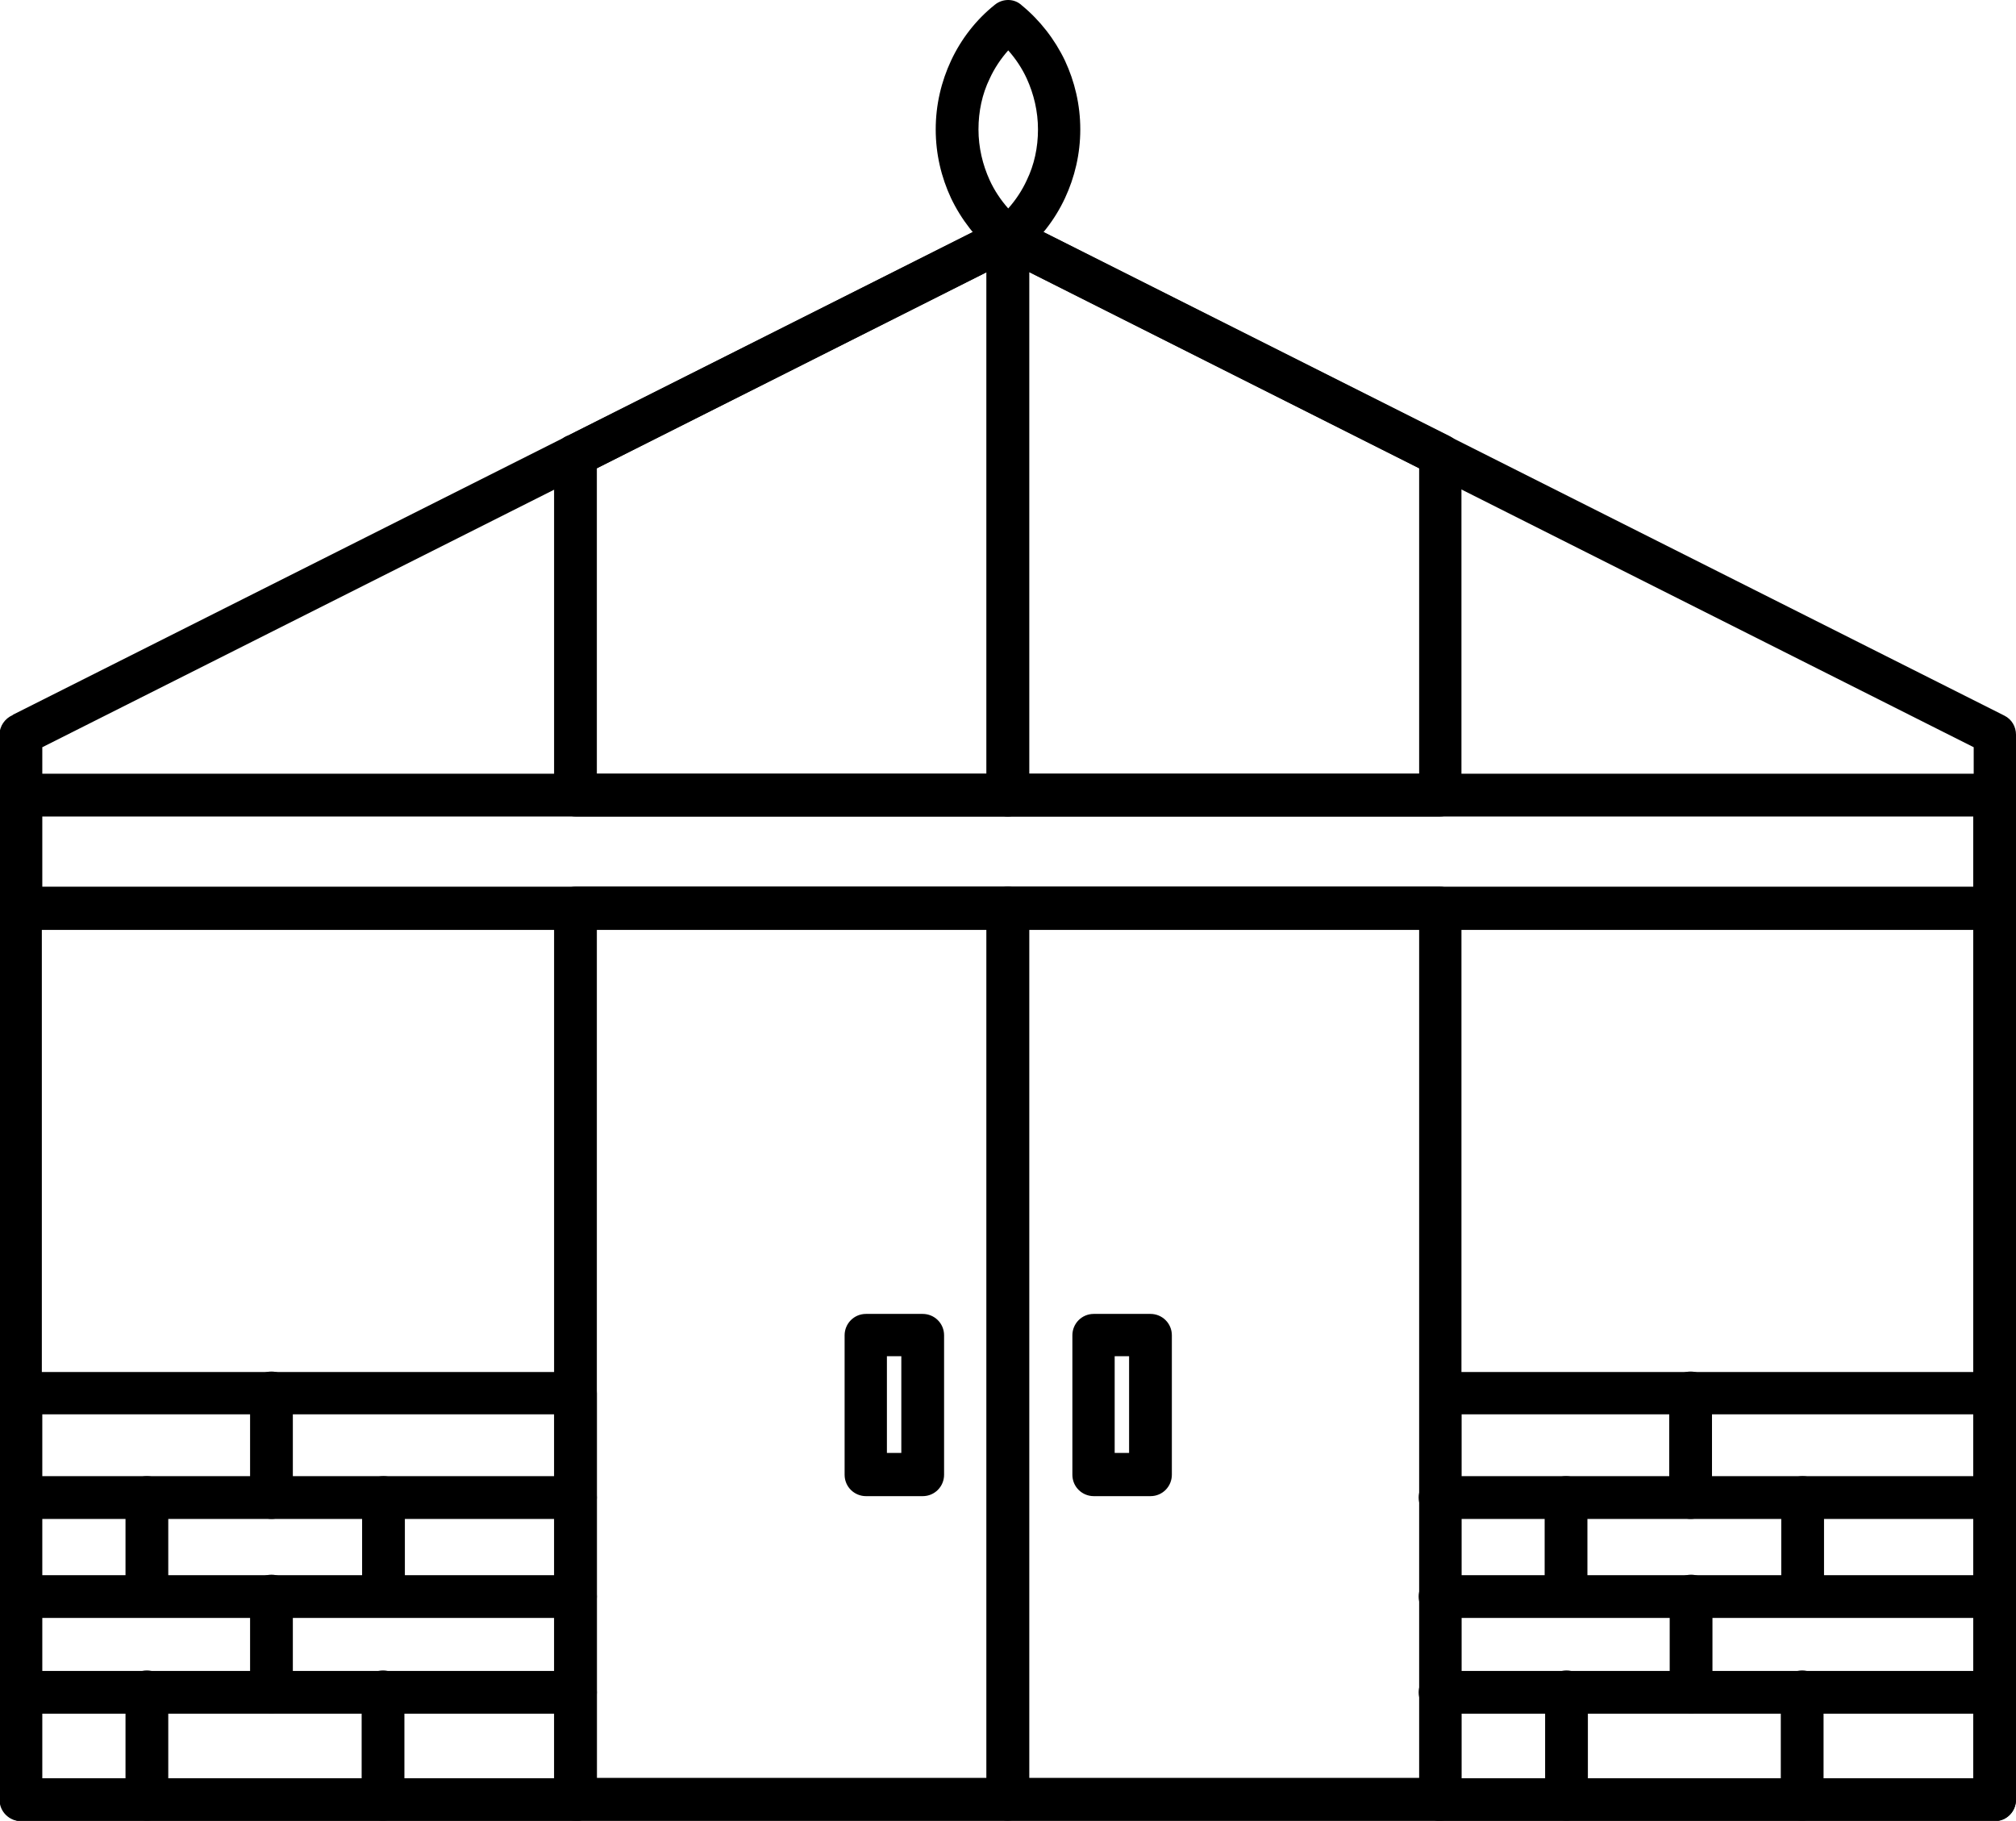
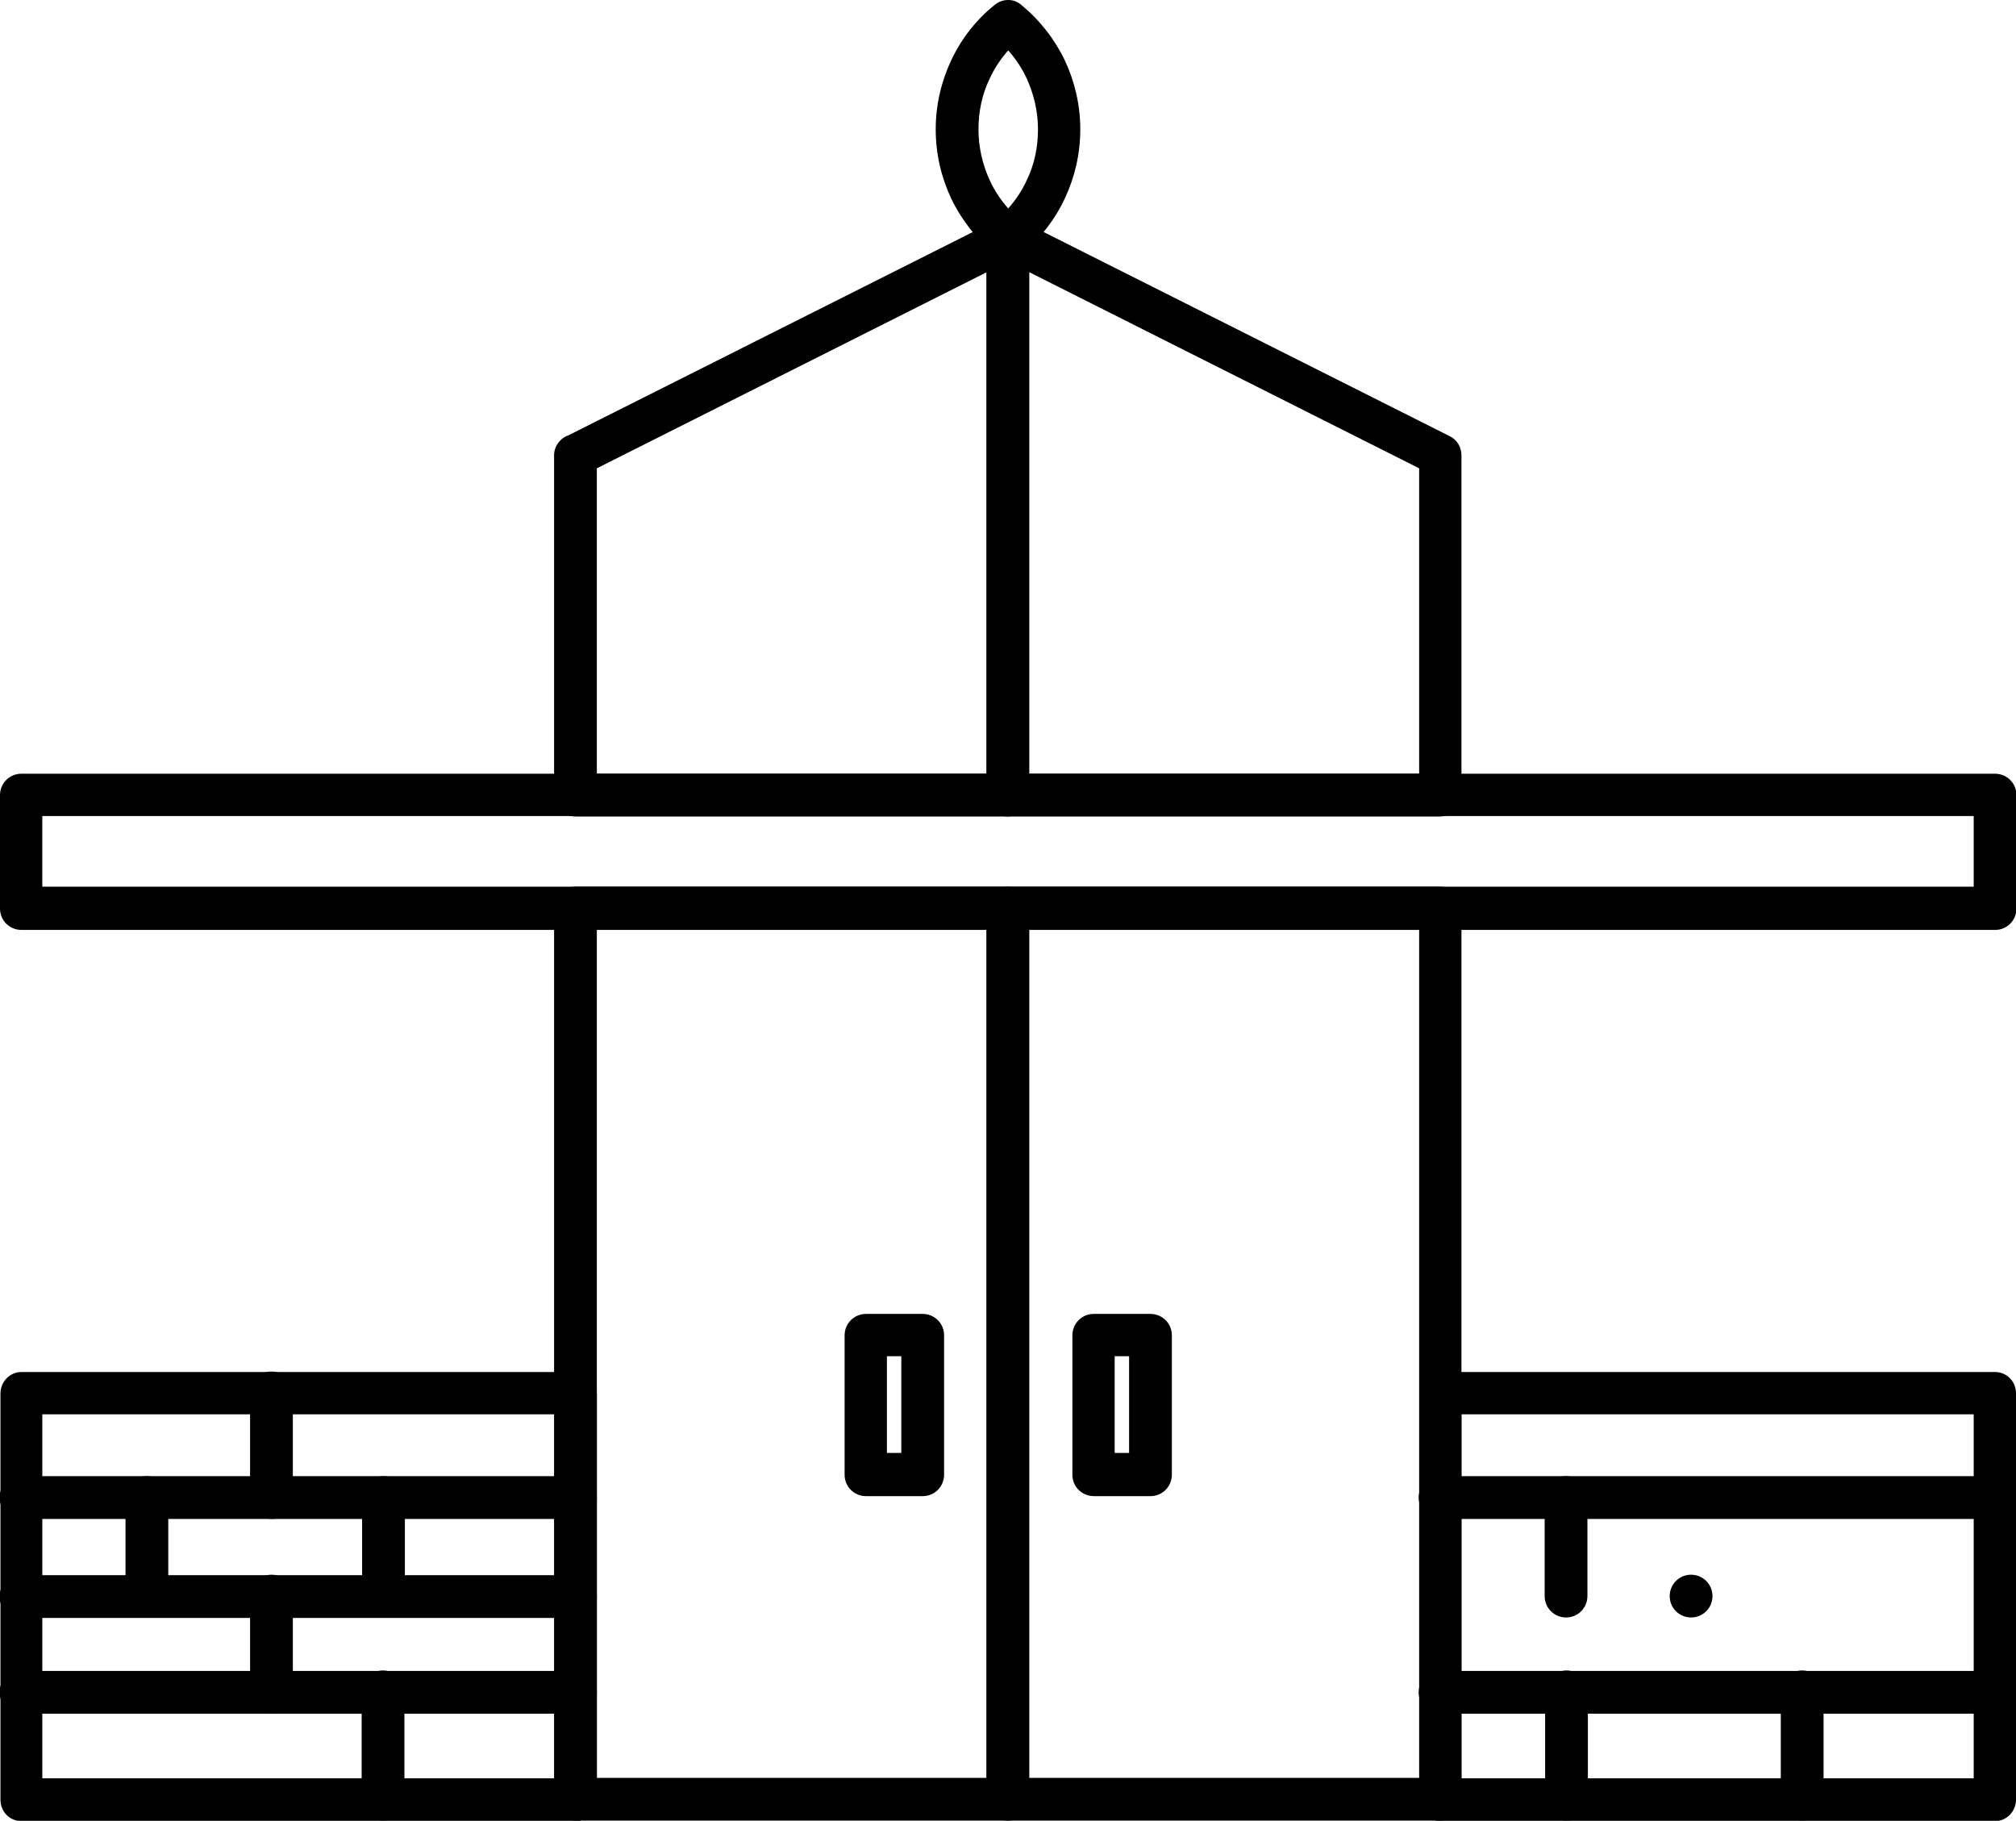
<svg xmlns="http://www.w3.org/2000/svg" xml:space="preserve" width="1.321in" height="1.193in" version="1.1" style="shape-rendering:geometricPrecision; text-rendering:geometricPrecision; image-rendering:optimizeQuality; fill-rule:evenodd; clip-rule:evenodd" viewBox="0 0 43.37 39.16">
  <defs>
    <style type="text/css">
   
    .fil0 {fill:black;fill-rule:nonzero}
   
  </style>
  </defs>
  <g id="Layer_x0020_1">
-     <path class="fil0" d="M0.28 15.37l21.2 -10.66c0.13,-0.07 0.29,-0.06 0.41,0l21.23 10.68c0.16,0.08 0.25,0.24 0.25,0.41l0 22.91c0,0.25 -0.2,0.46 -0.46,0.46l-42.46 0c-0.25,0 -0.46,-0.2 -0.46,-0.46l0 -22.91c0,-0.19 0.12,-0.35 0.28,-0.42zm21.4 -9.75l-20.77 10.45 0 0.58 41.55 0 0 -0.58 -20.77 -10.45zm20.77 32.63l0 -18.26 -41.55 0 0 18.26 41.55 0zm-0 -20.69l-41.55 0 0 1.52 41.55 0 0 -1.52z" />
    <path class="fil0" d="M12.21 9.37l9.27 -4.66c0.22,-0.11 0.5,-0.02 0.61,0.2 0.03,0.07 0.05,0.14 0.05,0.2l0 11.99c0,0.25 -0.2,0.46 -0.46,0.46l-9.3 0c-0.25,0 -0.46,-0.2 -0.46,-0.46l0 -7.31c0,-0.19 0.12,-0.35 0.28,-0.42zm9.02 -3.52l-8.39 4.22 0 6.57 8.39 0 0 -10.79zm0.91 13.68l0 19.17c0,0.25 -0.2,0.46 -0.46,0.46l-9.3 0c-0.25,0 -0.46,-0.2 -0.46,-0.46l0 -19.17c0,-0.25 0.2,-0.46 0.46,-0.46l9.3 0c0.25,0 0.46,0.2 0.46,0.46zm-0.91 18.71l0 -18.26 -8.39 0 0 18.26 8.39 0z" />
    <path class="fil0" d="M21.92 4.72l9.27 4.66c0.16,0.08 0.25,0.24 0.25,0.41l0 7.31c0,0.25 -0.2,0.46 -0.46,0.46l-9.3 0c-0.25,0 -0.46,-0.2 -0.46,-0.46l0 -11.99c0,-0.25 0.2,-0.46 0.46,-0.46 0.09,0 0.17,0.02 0.23,0.06zm8.61 5.35l-8.39 -4.22 0 10.79 8.39 0 0 -6.57zm0.91 9.46l0 19.17c0,0.25 -0.2,0.46 -0.46,0.46l-9.3 0c-0.25,0 -0.46,-0.2 -0.46,-0.46l0 -19.17c0,-0.25 0.2,-0.46 0.46,-0.46l9.3 0c0.25,0 0.46,0.2 0.46,0.46zm-0.91 18.71l0 -18.26 -8.39 0 0 18.26 8.39 0z" />
    <path class="fil0" d="M0.46 16.64l42.46 0c0.25,0 0.46,0.2 0.46,0.46l0 2.44c0,0.25 -0.2,0.46 -0.46,0.46l-42.46 0c-0.25,0 -0.46,-0.2 -0.46,-0.46l0 -2.44c0,-0.25 0.2,-0.46 0.46,-0.46zm42 0.91l-41.55 0 0 1.52 41.55 0 0 -1.52z" />
    <path class="fil0" d="M11.93 30.42l-11.02 0 0 7.83 11.02 0 0 -7.83zm-11.47 -0.91l11.93 0c0.25,0 0.45,0.2 0.45,0.46l0 8.74c0,0.25 -0.2,0.46 -0.45,0.46l-11.93 0c-0.25,0 -0.45,-0.2 -0.45,-0.46l0 -8.74c0,-0.25 0.2,-0.46 0.45,-0.46z" />
    <path class="fil0" d="M18.63 28.26l1.22 0c0.25,0 0.46,0.2 0.46,0.46l0 3c0,0.25 -0.2,0.46 -0.46,0.46l-1.22 0c-0.25,0 -0.46,-0.2 -0.46,-0.46l0 -3c0,-0.25 0.2,-0.46 0.46,-0.46zm0.76 0.91l-0.31 0 0 2.08 0.31 0 0 -2.08z" />
    <path class="fil0" d="M24.29 29.17l-0.31 0 0 2.08 0.31 0 0 -2.08zm-0.76 -0.91l1.22 0c0.25,0 0.46,0.2 0.46,0.46l0 3c0,0.25 -0.2,0.46 -0.46,0.46l-1.22 0c-0.25,0 -0.46,-0.2 -0.46,-0.46l0 -3c0,-0.25 0.2,-0.46 0.46,-0.46z" />
    <path class="fil0" d="M12.38 31.75c0.25,0 0.46,0.2 0.46,0.46 0,0.25 -0.2,0.46 -0.46,0.46l-11.93 0c-0.25,0 -0.46,-0.2 -0.46,-0.46 0,-0.25 0.2,-0.46 0.46,-0.46l11.93 0z" />
    <path class="fil0" d="M12.38 33.88c0.25,0 0.46,0.2 0.46,0.46 0,0.25 -0.2,0.46 -0.46,0.46l-11.93 0c-0.25,0 -0.46,-0.2 -0.46,-0.46 0,-0.25 0.2,-0.46 0.46,-0.46l11.93 0z" />
    <path class="fil0" d="M12.38 35.94c0.25,0 0.46,0.2 0.46,0.46 0,0.25 -0.2,0.46 -0.46,0.46l-11.93 0c-0.25,0 -0.46,-0.2 -0.46,-0.46 0,-0.25 0.2,-0.46 0.46,-0.46l11.93 0z" />
-     <path class="fil0" d="M3.62 38.7c0,0.25 -0.2,0.46 -0.46,0.46 -0.25,0 -0.46,-0.2 -0.46,-0.46l0 -2.31c0,-0.25 0.2,-0.46 0.46,-0.46 0.25,0 0.46,0.2 0.46,0.46l0 2.31z" />
    <path class="fil0" d="M8.7 38.7c0,0.25 -0.2,0.46 -0.46,0.46 -0.25,0 -0.46,-0.2 -0.46,-0.46l0 -2.31c0,-0.25 0.2,-0.46 0.46,-0.46 0.25,0 0.46,0.2 0.46,0.46l0 2.31z" />
    <path class="fil0" d="M8.71 34.33c0,0.25 -0.2,0.46 -0.46,0.46 -0.25,0 -0.46,-0.2 -0.46,-0.46l0 -2.12c0,-0.25 0.2,-0.46 0.46,-0.46 0.25,0 0.46,0.2 0.46,0.46l0 2.12z" />
    <path class="fil0" d="M3.62 34.33c0,0.25 -0.2,0.46 -0.46,0.46 -0.25,0 -0.46,-0.2 -0.46,-0.46l0 -2.12c0,-0.25 0.2,-0.46 0.46,-0.46 0.25,0 0.46,0.2 0.46,0.46l0 2.12z" />
    <path class="fil0" d="M5.38 34.33c0,-0.25 0.2,-0.46 0.46,-0.46 0.25,0 0.46,0.2 0.46,0.46l0 2.06c0,0.25 -0.2,0.46 -0.46,0.46 -0.25,0 -0.46,-0.2 -0.46,-0.46l0 -2.06z" />
    <path class="fil0" d="M6.3 32.21c0,0.25 -0.2,0.46 -0.46,0.46 -0.25,0 -0.46,-0.2 -0.46,-0.46l0 -2.25c0,-0.25 0.2,-0.46 0.46,-0.46 0.25,0 0.46,0.2 0.46,0.46l0 2.25z" />
    <path class="fil0" d="M42.46 30.42l-11.02 0 0 7.83 11.02 0 0 -7.83zm-11.47 -0.91l11.93 0c0.25,0 0.45,0.2 0.45,0.46l0 8.74c0,0.25 -0.2,0.46 -0.45,0.46l-11.93 0c-0.25,0 -0.45,-0.2 -0.45,-0.46l0 -8.74c0,-0.25 0.2,-0.46 0.45,-0.46z" />
    <path class="fil0" d="M42.91 31.75c0.25,0 0.46,0.2 0.46,0.46 0,0.25 -0.2,0.46 -0.46,0.46l-11.93 0c-0.25,0 -0.46,-0.2 -0.46,-0.46 0,-0.25 0.2,-0.46 0.46,-0.46l11.93 0z" />
-     <path class="fil0" d="M42.91 33.88c0.25,0 0.46,0.2 0.46,0.46 0,0.25 -0.2,0.46 -0.46,0.46l-11.93 0c-0.25,0 -0.46,-0.2 -0.46,-0.46 0,-0.25 0.2,-0.46 0.46,-0.46l11.93 0z" />
    <path class="fil0" d="M42.91 35.94c0.25,0 0.46,0.2 0.46,0.46 0,0.25 -0.2,0.46 -0.46,0.46l-11.93 0c-0.25,0 -0.46,-0.2 -0.46,-0.46 0,-0.25 0.2,-0.46 0.46,-0.46l11.93 0z" />
    <path class="fil0" d="M34.16 38.7c0,0.25 -0.2,0.46 -0.46,0.46 -0.25,0 -0.46,-0.2 -0.46,-0.46l0 -2.31c0,-0.25 0.2,-0.46 0.46,-0.46 0.25,0 0.46,0.2 0.46,0.46l0 2.31z" />
    <path class="fil0" d="M39.23 38.7c0,0.25 -0.2,0.46 -0.46,0.46 -0.25,0 -0.46,-0.2 -0.46,-0.46l0 -2.31c0,-0.25 0.2,-0.46 0.46,-0.46 0.25,0 0.46,0.2 0.46,0.46l0 2.31z" />
-     <path class="fil0" d="M39.24 34.33c0,0.25 -0.2,0.46 -0.46,0.46 -0.25,0 -0.46,-0.2 -0.46,-0.46l0 -2.12c0,-0.25 0.2,-0.46 0.46,-0.46 0.25,0 0.46,0.2 0.46,0.46l0 2.12z" />
    <path class="fil0" d="M34.15 34.33c0,0.25 -0.2,0.46 -0.46,0.46 -0.25,0 -0.46,-0.2 -0.46,-0.46l0 -2.12c0,-0.25 0.2,-0.46 0.46,-0.46 0.25,0 0.46,0.2 0.46,0.46l0 2.12z" />
-     <path class="fil0" d="M35.92 34.33c0,-0.25 0.2,-0.46 0.46,-0.46 0.25,0 0.46,0.2 0.46,0.46l0 2.06c0,0.25 -0.2,0.46 -0.46,0.46 -0.25,0 -0.46,-0.2 -0.46,-0.46l0 -2.06z" />
-     <path class="fil0" d="M36.83 32.21c0,0.25 -0.2,0.46 -0.46,0.46 -0.25,0 -0.46,-0.2 -0.46,-0.46l0 -2.25c0,-0.25 0.2,-0.46 0.46,-0.46 0.25,0 0.46,0.2 0.46,0.46l0 2.25z" />
+     <path class="fil0" d="M35.92 34.33c0,-0.25 0.2,-0.46 0.46,-0.46 0.25,0 0.46,0.2 0.46,0.46c0,0.25 -0.2,0.46 -0.46,0.46 -0.25,0 -0.46,-0.2 -0.46,-0.46l0 -2.06z" />
    <path class="fil0" d="M21.98 0.11c0.39,0.32 0.71,0.73 0.93,1.19 0.21,0.45 0.33,0.95 0.33,1.48 0,0.53 -0.12,1.03 -0.33,1.48 -0.22,0.47 -0.54,0.88 -0.94,1.2 -0.17,0.14 -0.42,0.14 -0.58,-0.01 -0.39,-0.32 -0.71,-0.73 -0.93,-1.19 -0.21,-0.45 -0.33,-0.95 -0.33,-1.48 0,-0.53 0.12,-1.03 0.33,-1.48 0.22,-0.47 0.54,-0.88 0.94,-1.2 0.17,-0.14 0.42,-0.14 0.58,0.01zm0.11 1.58c-0.1,-0.22 -0.24,-0.43 -0.4,-0.61 -0.16,0.18 -0.3,0.39 -0.4,0.61 -0.16,0.33 -0.24,0.7 -0.24,1.09 0,0.39 0.09,0.76 0.24,1.09 0.1,0.22 0.24,0.43 0.4,0.61 0.16,-0.18 0.3,-0.39 0.4,-0.61 0.16,-0.33 0.24,-0.7 0.24,-1.09 0,-0.39 -0.09,-0.76 -0.24,-1.09z" />
  </g>
</svg>